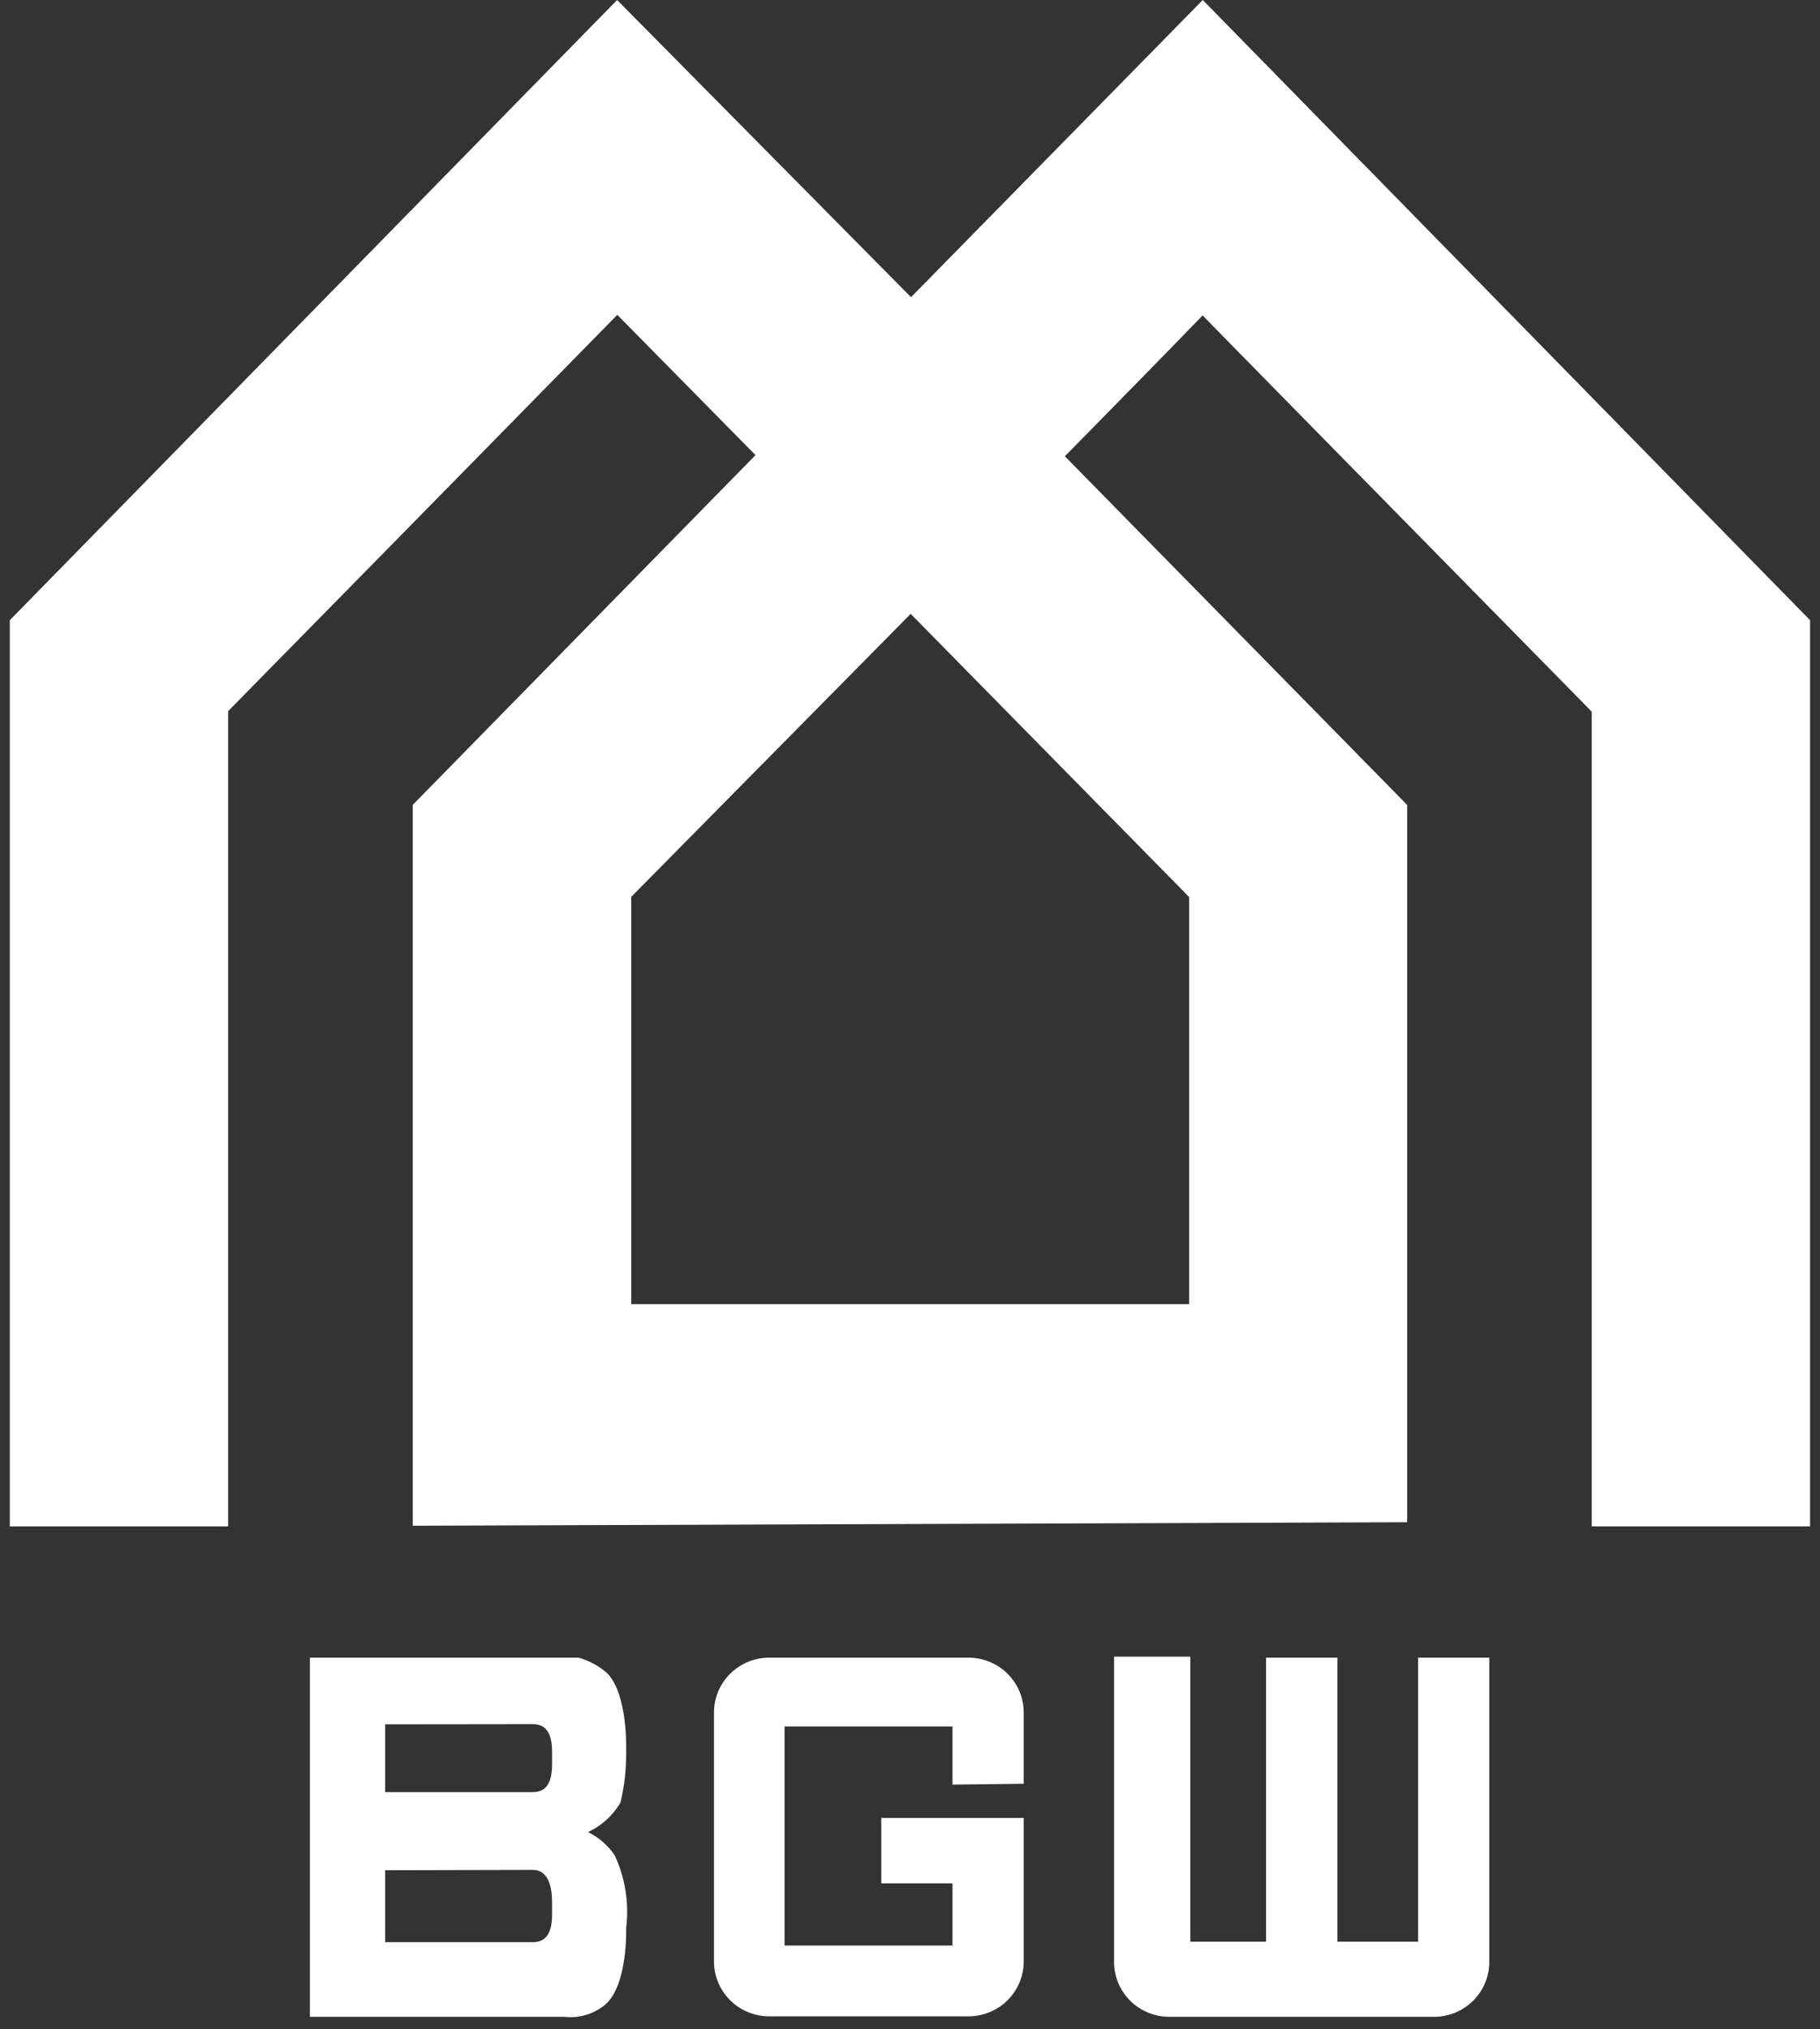
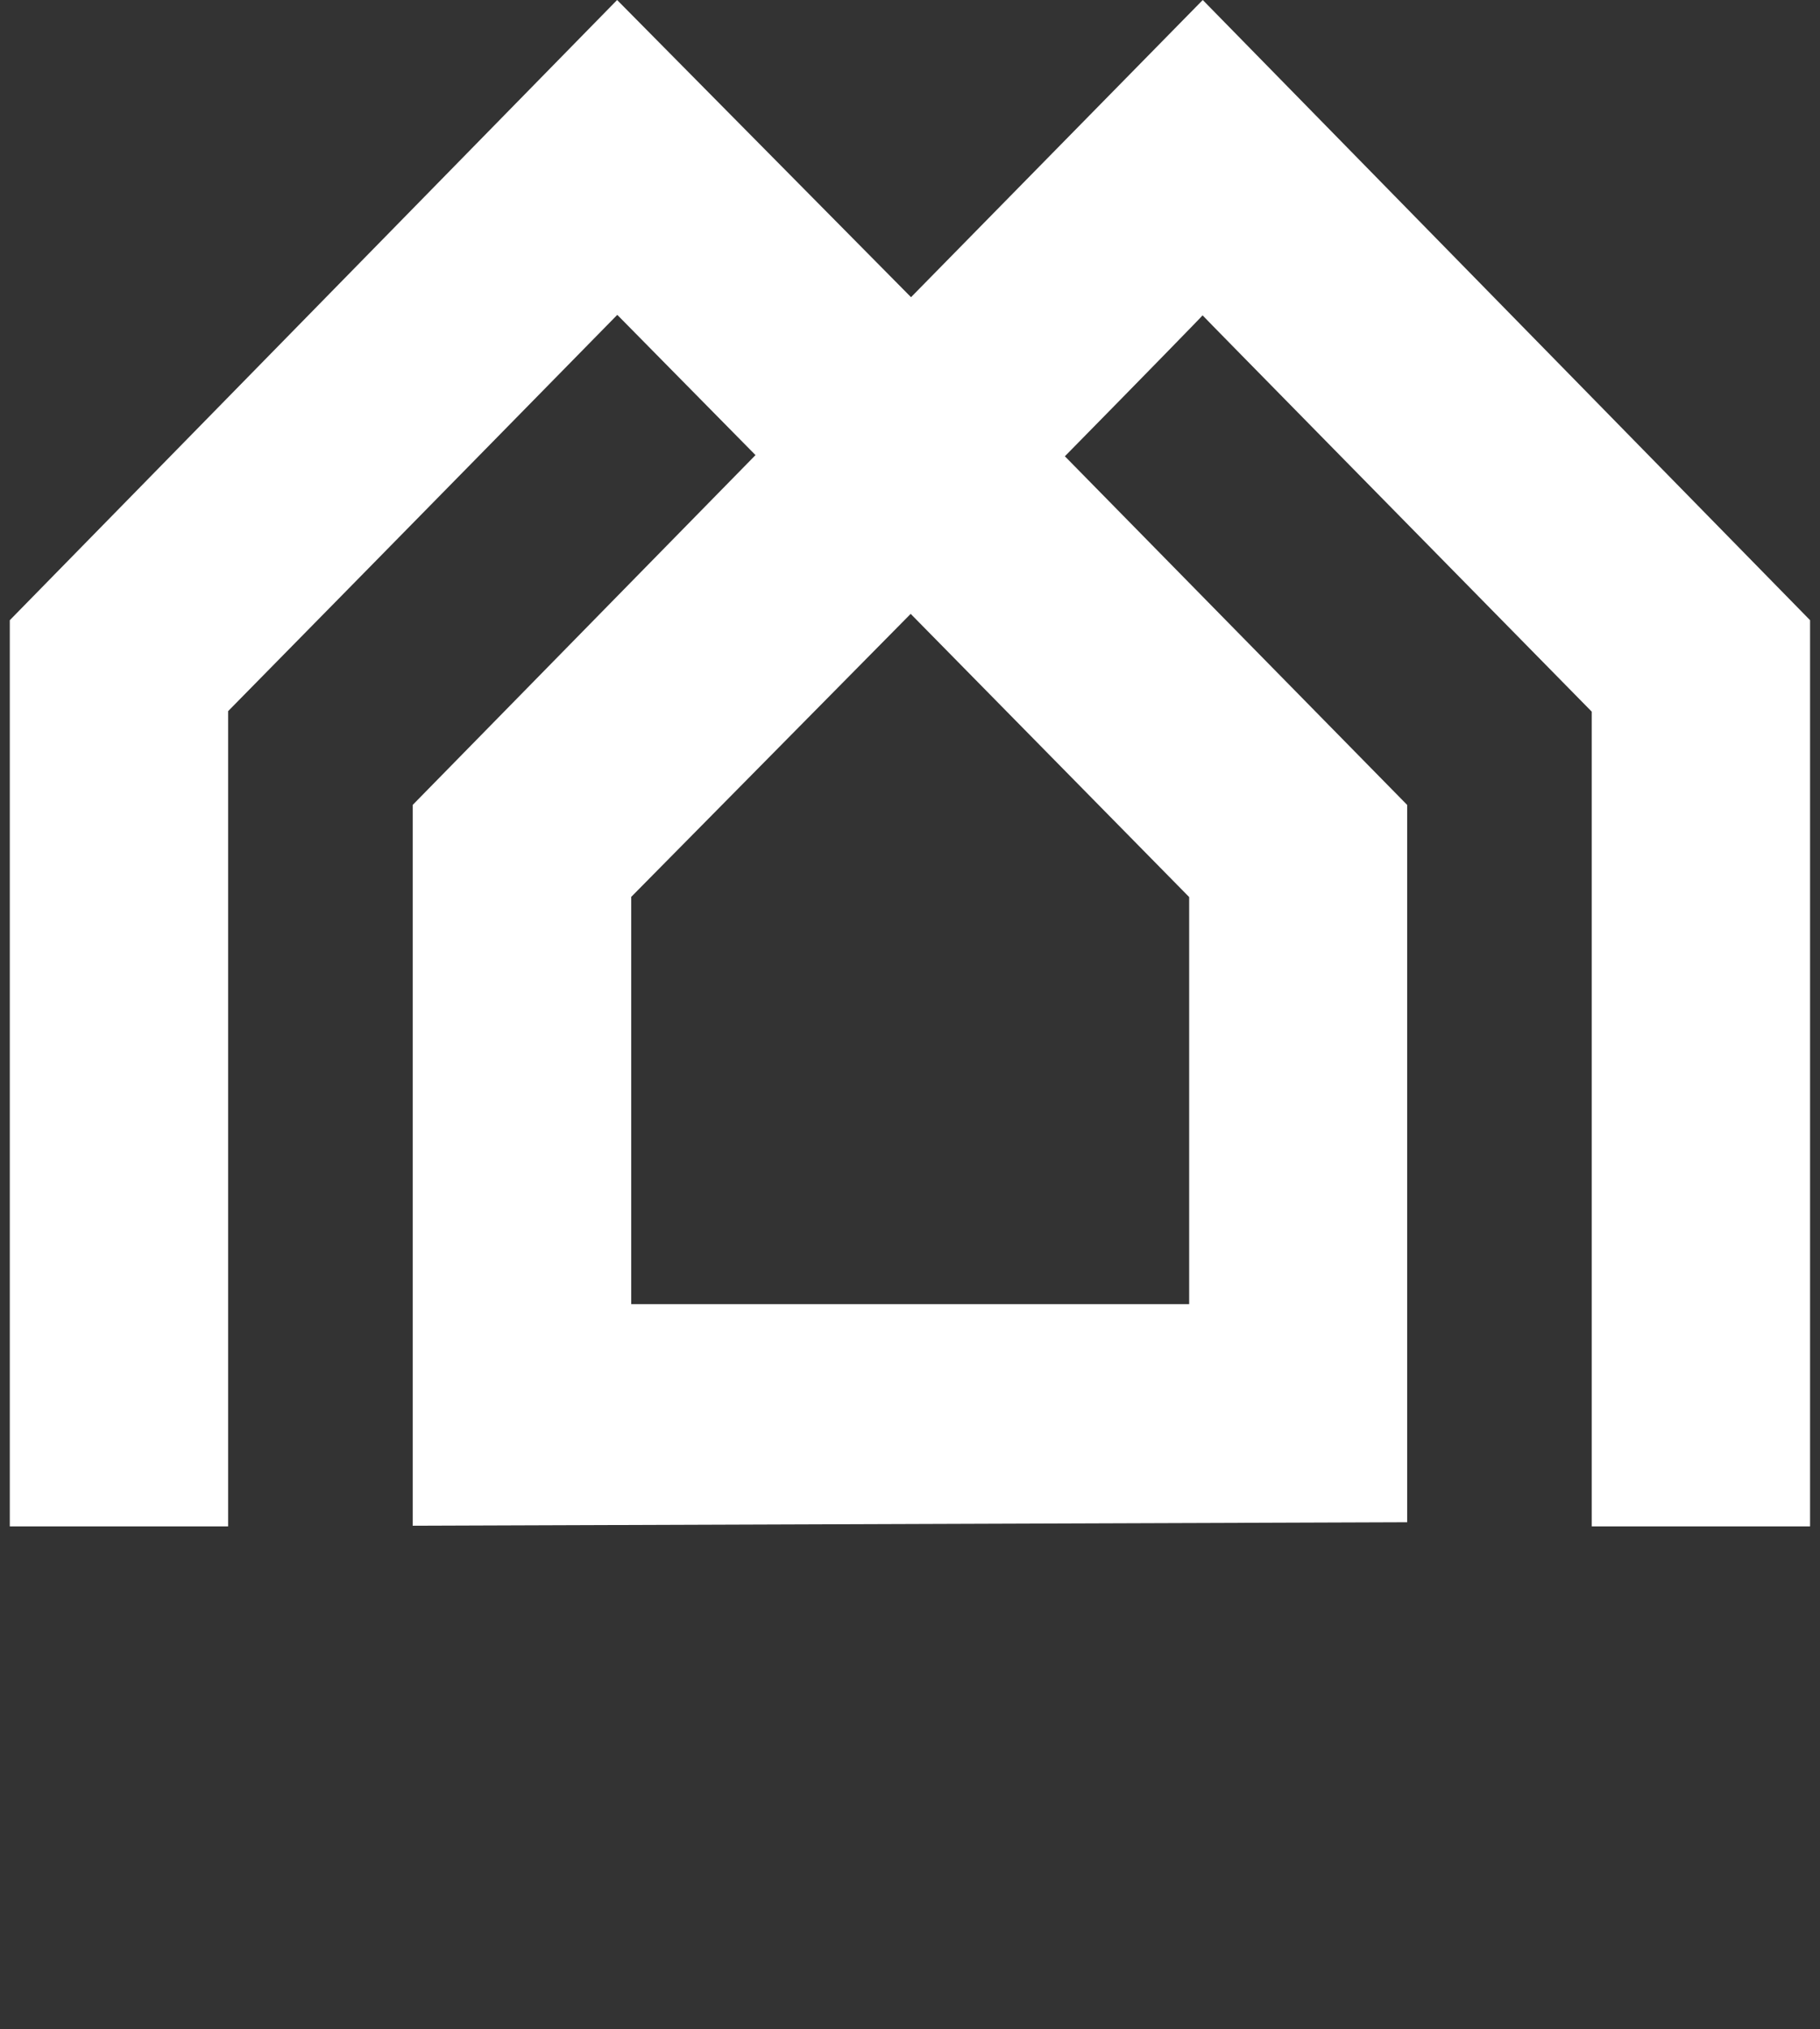
<svg xmlns="http://www.w3.org/2000/svg" width="96" height="107" viewBox="0 0 96 107" fill="none">
  <rect x="0" y="0" width="96" height="107" fill="#333333" stroke="none" />
  <path d="M33.295 47.299V68.765H62.725V47.299L48.036 32.367C48.036 32.367 36.697 43.847 33.286 47.299H33.295ZM21.769 80.447C21.769 79.182 21.769 42.441 21.769 42.441L39.851 23.996L32.56 16.601C32.56 16.601 20.901 28.485 12.033 37.496V80.482H0.517V32.701L32.551 0L48.054 15.67L63.442 0L95.476 32.701V80.482H83.96V37.523C75.101 28.511 63.416 16.627 63.433 16.627C63.451 16.627 60.386 19.771 56.169 24.058L74.224 42.441C74.224 42.441 74.224 77.188 74.224 80.263L21.769 80.447Z" fill="white" />
-   <path d="M66.781 102.379V87.403H70.546V102.379H74.799V87.403H78.555V103.407C78.561 103.787 78.491 104.164 78.349 104.518C78.207 104.871 77.997 105.193 77.729 105.466C77.462 105.739 77.143 105.956 76.79 106.106C76.438 106.256 76.059 106.336 75.675 106.34H61.643C61.259 106.336 60.88 106.256 60.528 106.106C60.176 105.956 59.856 105.739 59.589 105.466C59.322 105.193 59.111 104.871 58.969 104.518C58.828 104.164 58.758 103.787 58.764 103.407V87.351H62.786V102.379H66.781ZM50.241 94.096V91.031H41.382V102.581H50.241V99.305H46.485V95.853H53.998V103.38C54.003 103.76 53.934 104.138 53.792 104.492C53.65 104.845 53.44 105.167 53.172 105.44C52.905 105.712 52.586 105.93 52.233 106.08C51.881 106.23 51.502 106.309 51.118 106.314H40.532C40.149 106.308 39.771 106.228 39.42 106.077C39.068 105.927 38.75 105.709 38.484 105.437C38.217 105.164 38.007 104.842 37.866 104.49C37.725 104.137 37.656 103.76 37.661 103.38V90.337C37.656 89.957 37.725 89.581 37.866 89.228C38.007 88.875 38.217 88.553 38.484 88.281C38.75 88.008 39.068 87.79 39.42 87.64C39.771 87.489 40.149 87.409 40.532 87.403H51.118C51.502 87.408 51.881 87.487 52.233 87.638C52.586 87.787 52.905 88.005 53.172 88.278C53.44 88.55 53.65 88.872 53.792 89.226C53.934 89.579 54.003 89.957 53.998 90.337V94.052L50.241 94.096ZM16.347 87.403H30.521C31.079 87.56 31.593 87.839 32.027 88.22C33.126 89.344 33.028 92.26 33.028 92.26C33.046 93.198 32.945 94.133 32.727 95.045C32.33 95.724 31.734 96.266 31.017 96.6C31.587 96.881 32.072 97.305 32.426 97.829C32.981 99.026 33.189 100.352 33.028 101.659C33.028 101.659 33.126 104.671 31.921 105.699C31.626 105.945 31.284 106.128 30.915 106.238C30.547 106.349 30.16 106.383 29.777 106.34H16.347V87.403ZM20.316 90.917V94.492H28.111C28.909 94.492 29.121 93.833 29.121 93.025V92.375C29.121 91.567 28.909 90.908 28.111 90.908L20.316 90.917ZM20.316 98.611V102.405H28.111C28.909 102.405 29.121 101.747 29.121 100.938V100.28C29.121 99.472 28.909 98.593 28.111 98.593L20.316 98.611Z" fill="white" />
</svg>